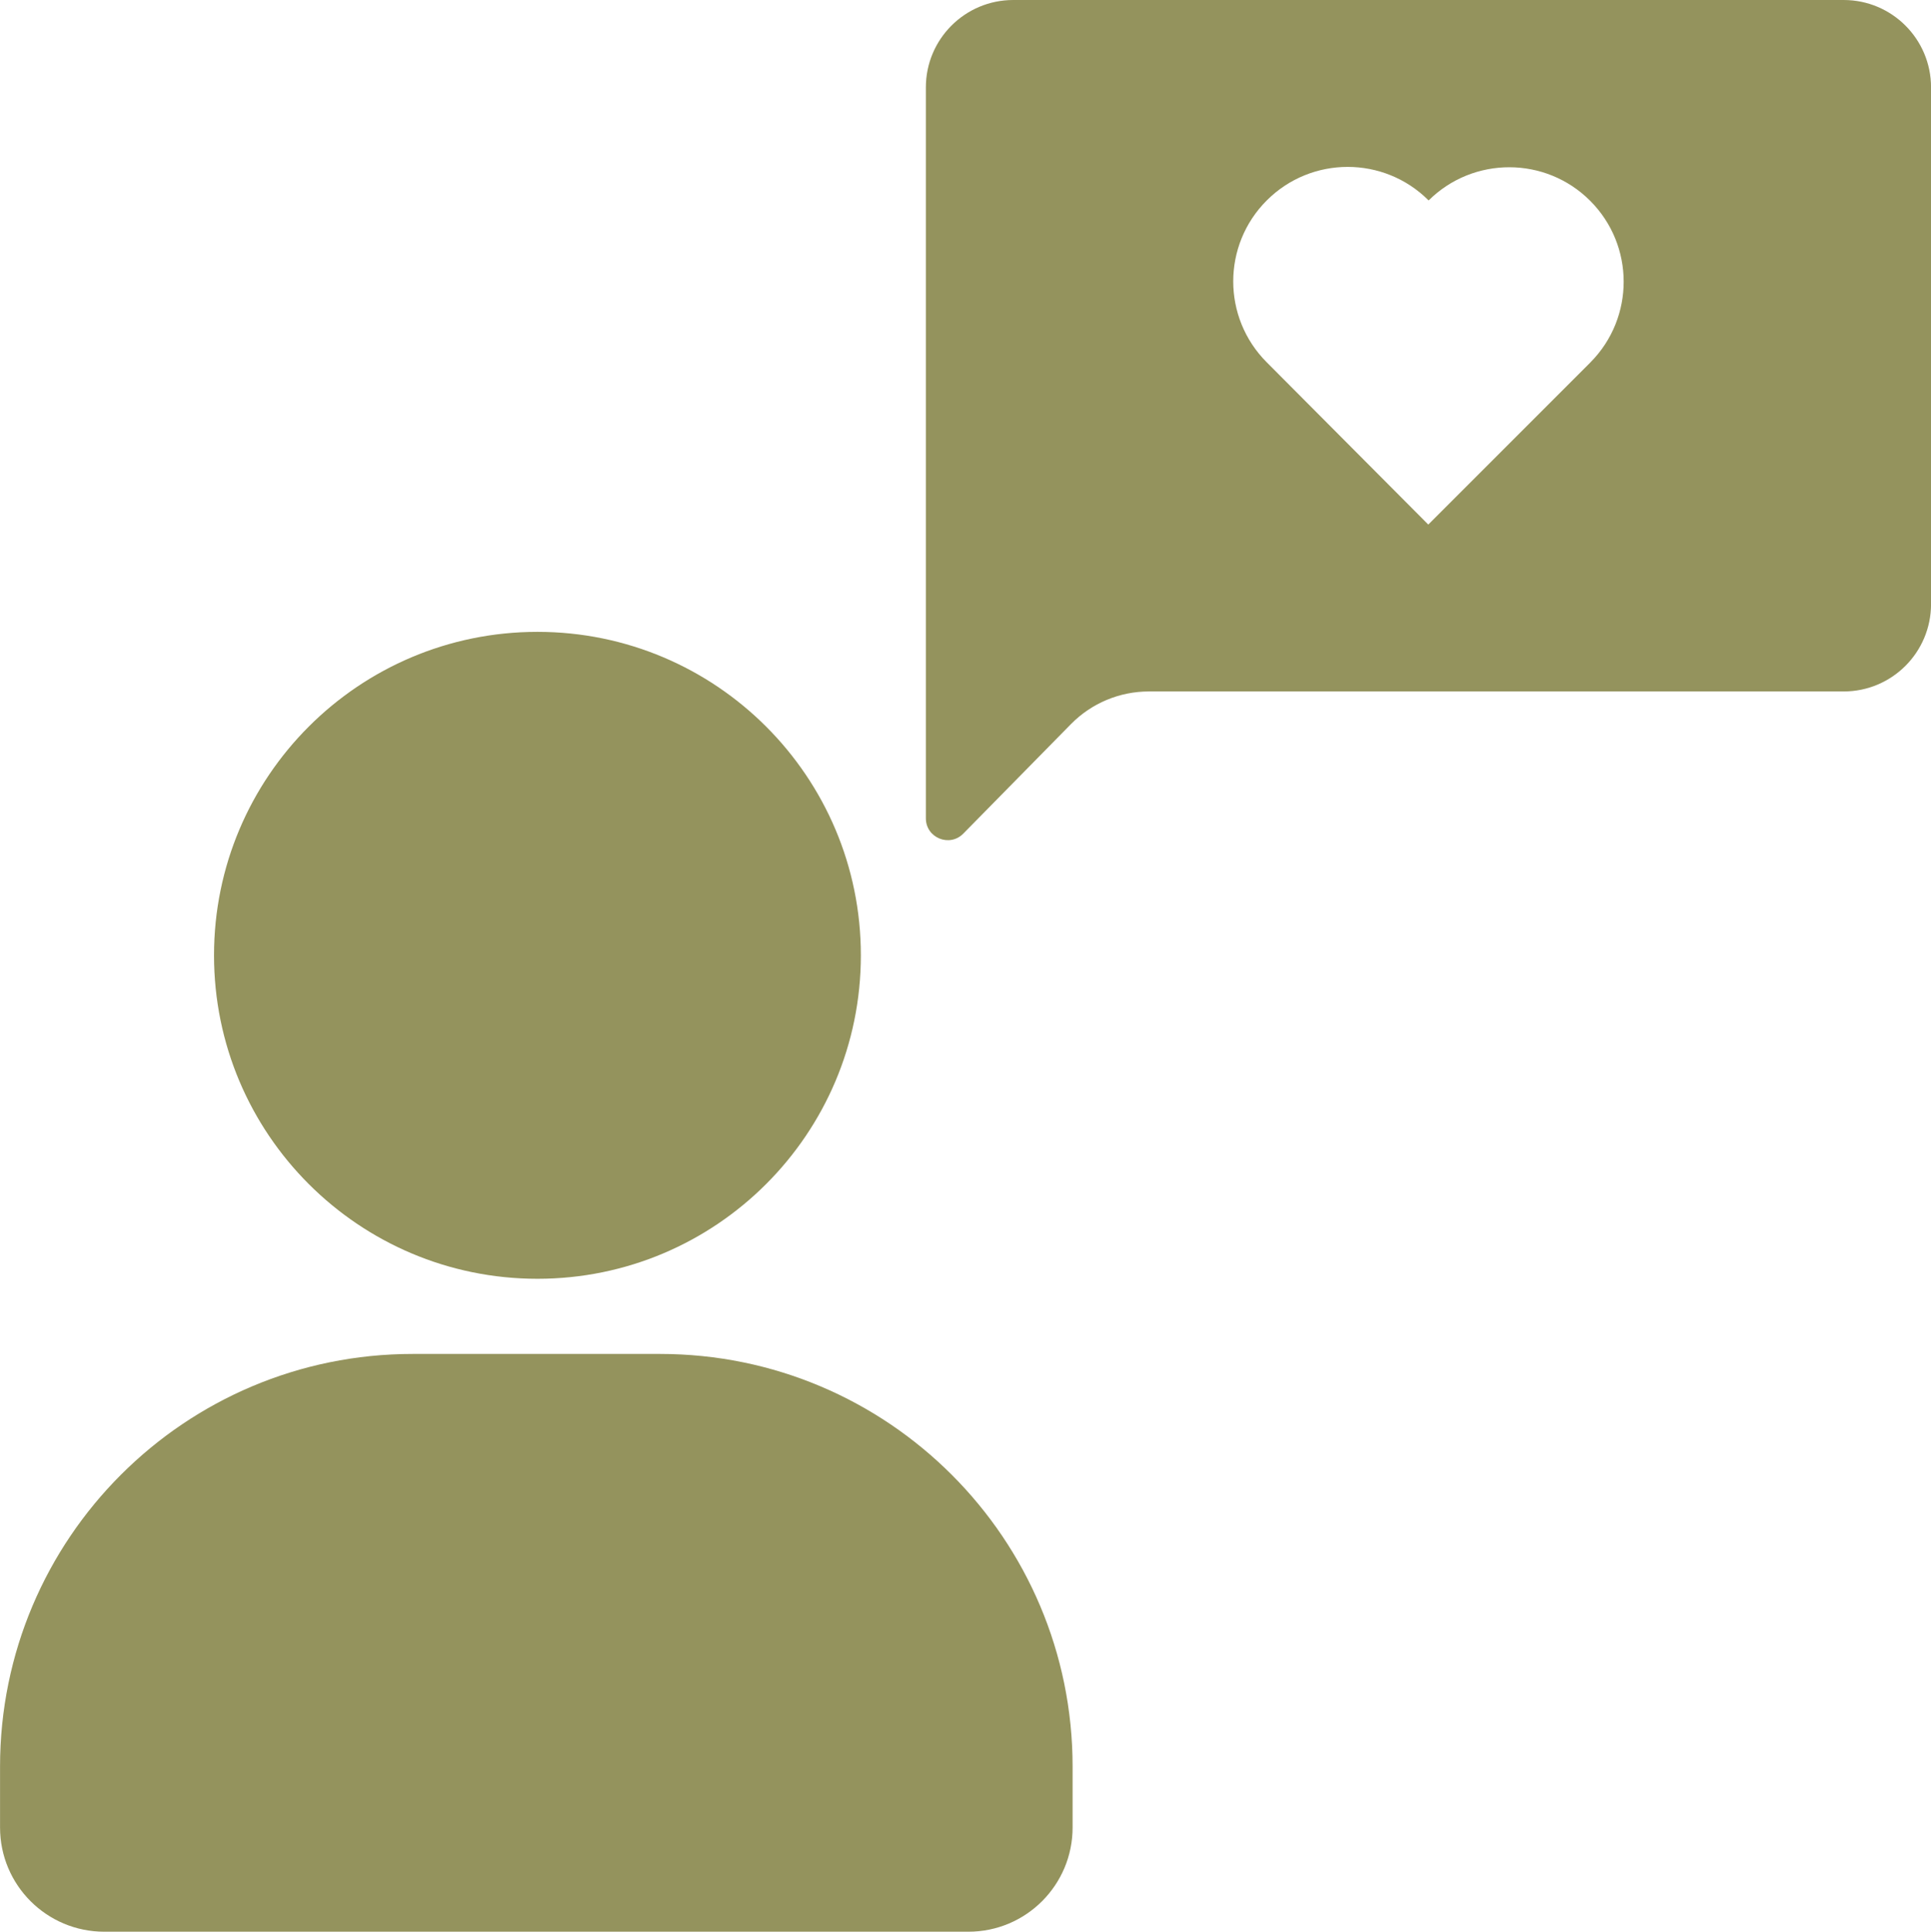
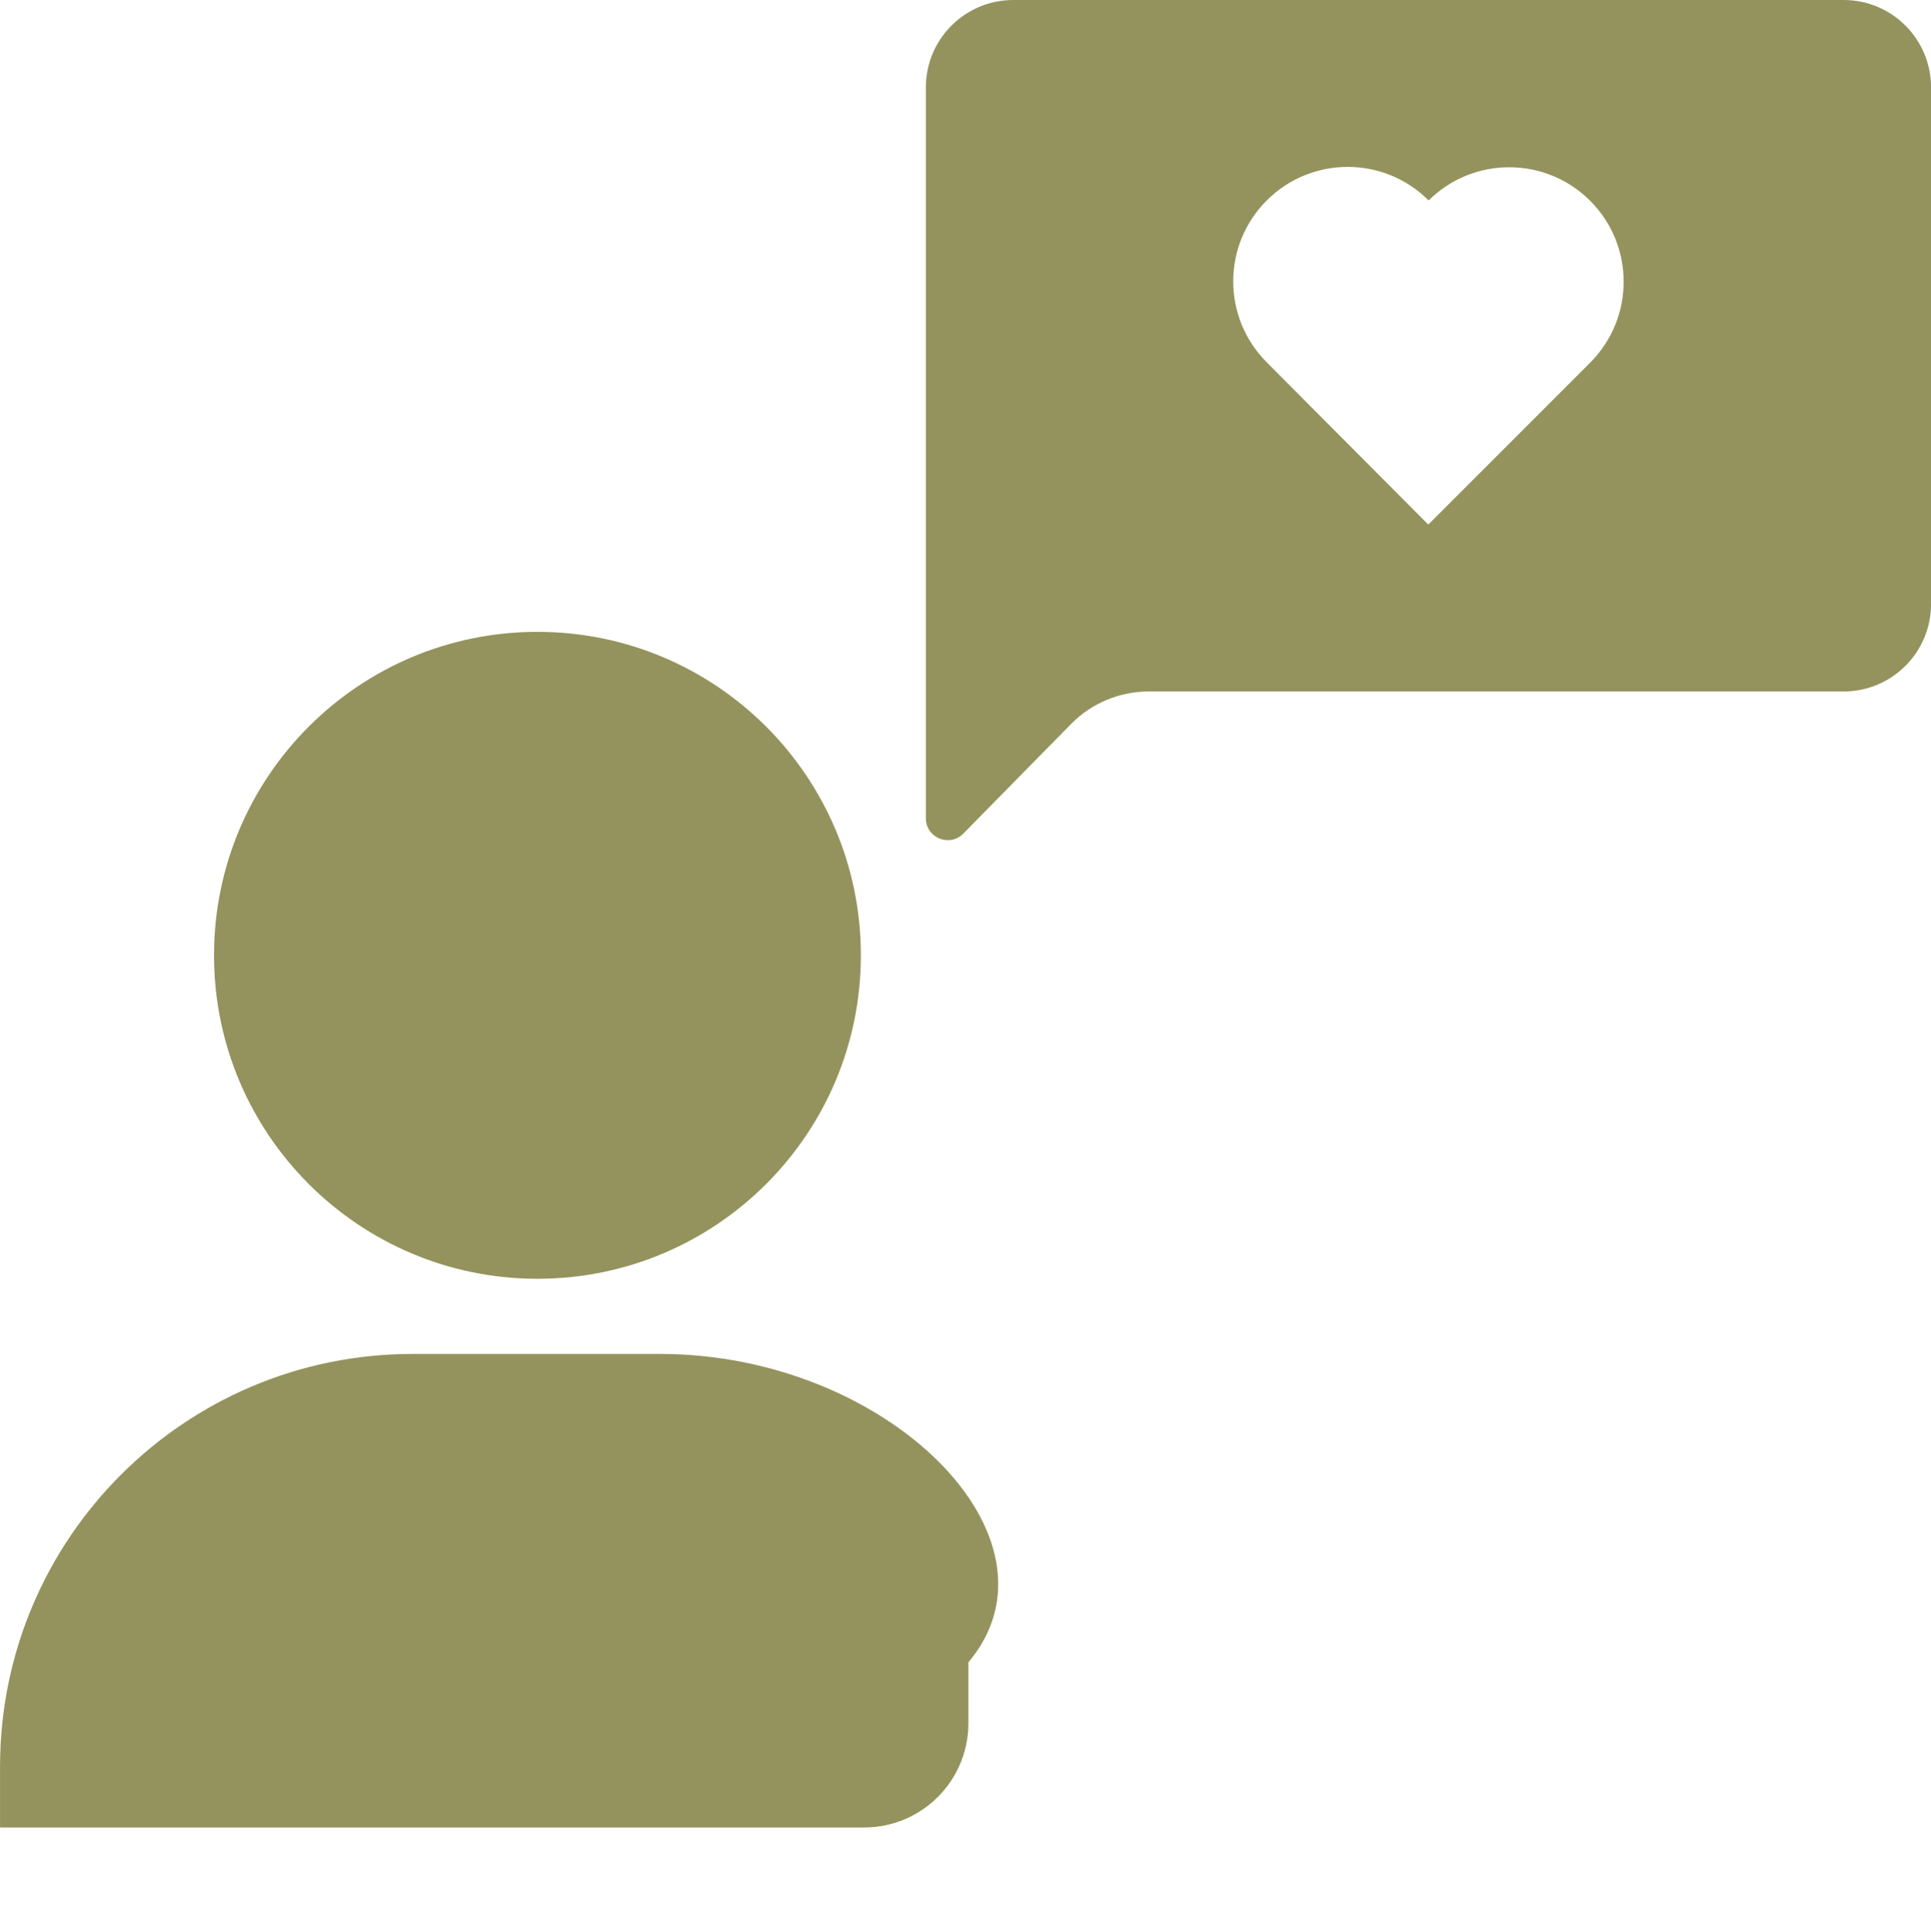
<svg xmlns="http://www.w3.org/2000/svg" fill="#94935d" height="2000" preserveAspectRatio="xMidYMid meet" version="1" viewBox="0.2 0.0 1999.5 2000.0" width="1999.5" zoomAndPan="magnify">
  <g id="change1_1">
-     <path d="M1909.261,0h-859.861c-49.977,0-90.492,40.514-90.492,90.492v756.733c0,20.247,24.558,30.298,38.754,15.862l111.497-113.384 c21.264-21.625,50.323-33.805,80.652-33.805h719.449c49.977,0,90.491-40.515,90.491-90.492V90.492 C1999.753,40.514,1959.239,0,1909.261,0z M1647.124,375.135l-167.968,167.967l-167.26-167.967 c-46.286-46.285-46.286-121.328,0-167.613c46.285-46.285,121.327-46.285,167.614,0l0.009,0.009 c46.312-45.93,121.083-45.822,167.251,0.345c46.167,46.166,46.274,120.937,0.344,167.25L1647.124,375.135z M556.707,1323.995 c184.958,0,334.896-149.938,334.896-334.896c0-184.958-149.939-334.896-334.896-334.896c-184.957,0-334.895,149.938-334.895,334.896 C221.812,1174.056,371.75,1323.995,556.707,1323.995z M683.638,1401.806H427.457c-235.941,0-427.21,191.268-427.21,427.21v63.074 c0,59.598,48.313,107.91,107.91,107.91h894.781c59.597,0,107.91-48.313,107.91-107.91v-63.074 C1110.848,1593.074,919.58,1401.806,683.638,1401.806z" />
+     <path d="M1909.261,0h-859.861c-49.977,0-90.492,40.514-90.492,90.492v756.733c0,20.247,24.558,30.298,38.754,15.862l111.497-113.384 c21.264-21.625,50.323-33.805,80.652-33.805h719.449c49.977,0,90.491-40.515,90.491-90.492V90.492 C1999.753,40.514,1959.239,0,1909.261,0z M1647.124,375.135l-167.968,167.967l-167.26-167.967 c-46.286-46.285-46.286-121.328,0-167.613c46.285-46.285,121.327-46.285,167.614,0l0.009,0.009 c46.312-45.93,121.083-45.822,167.251,0.345c46.167,46.166,46.274,120.937,0.344,167.25L1647.124,375.135z M556.707,1323.995 c184.958,0,334.896-149.938,334.896-334.896c0-184.958-149.939-334.896-334.896-334.896c-184.957,0-334.895,149.938-334.895,334.896 C221.812,1174.056,371.75,1323.995,556.707,1323.995z M683.638,1401.806H427.457c-235.941,0-427.21,191.268-427.21,427.21v63.074 h894.781c59.597,0,107.91-48.313,107.91-107.91v-63.074 C1110.848,1593.074,919.58,1401.806,683.638,1401.806z" />
  </g>
</svg>